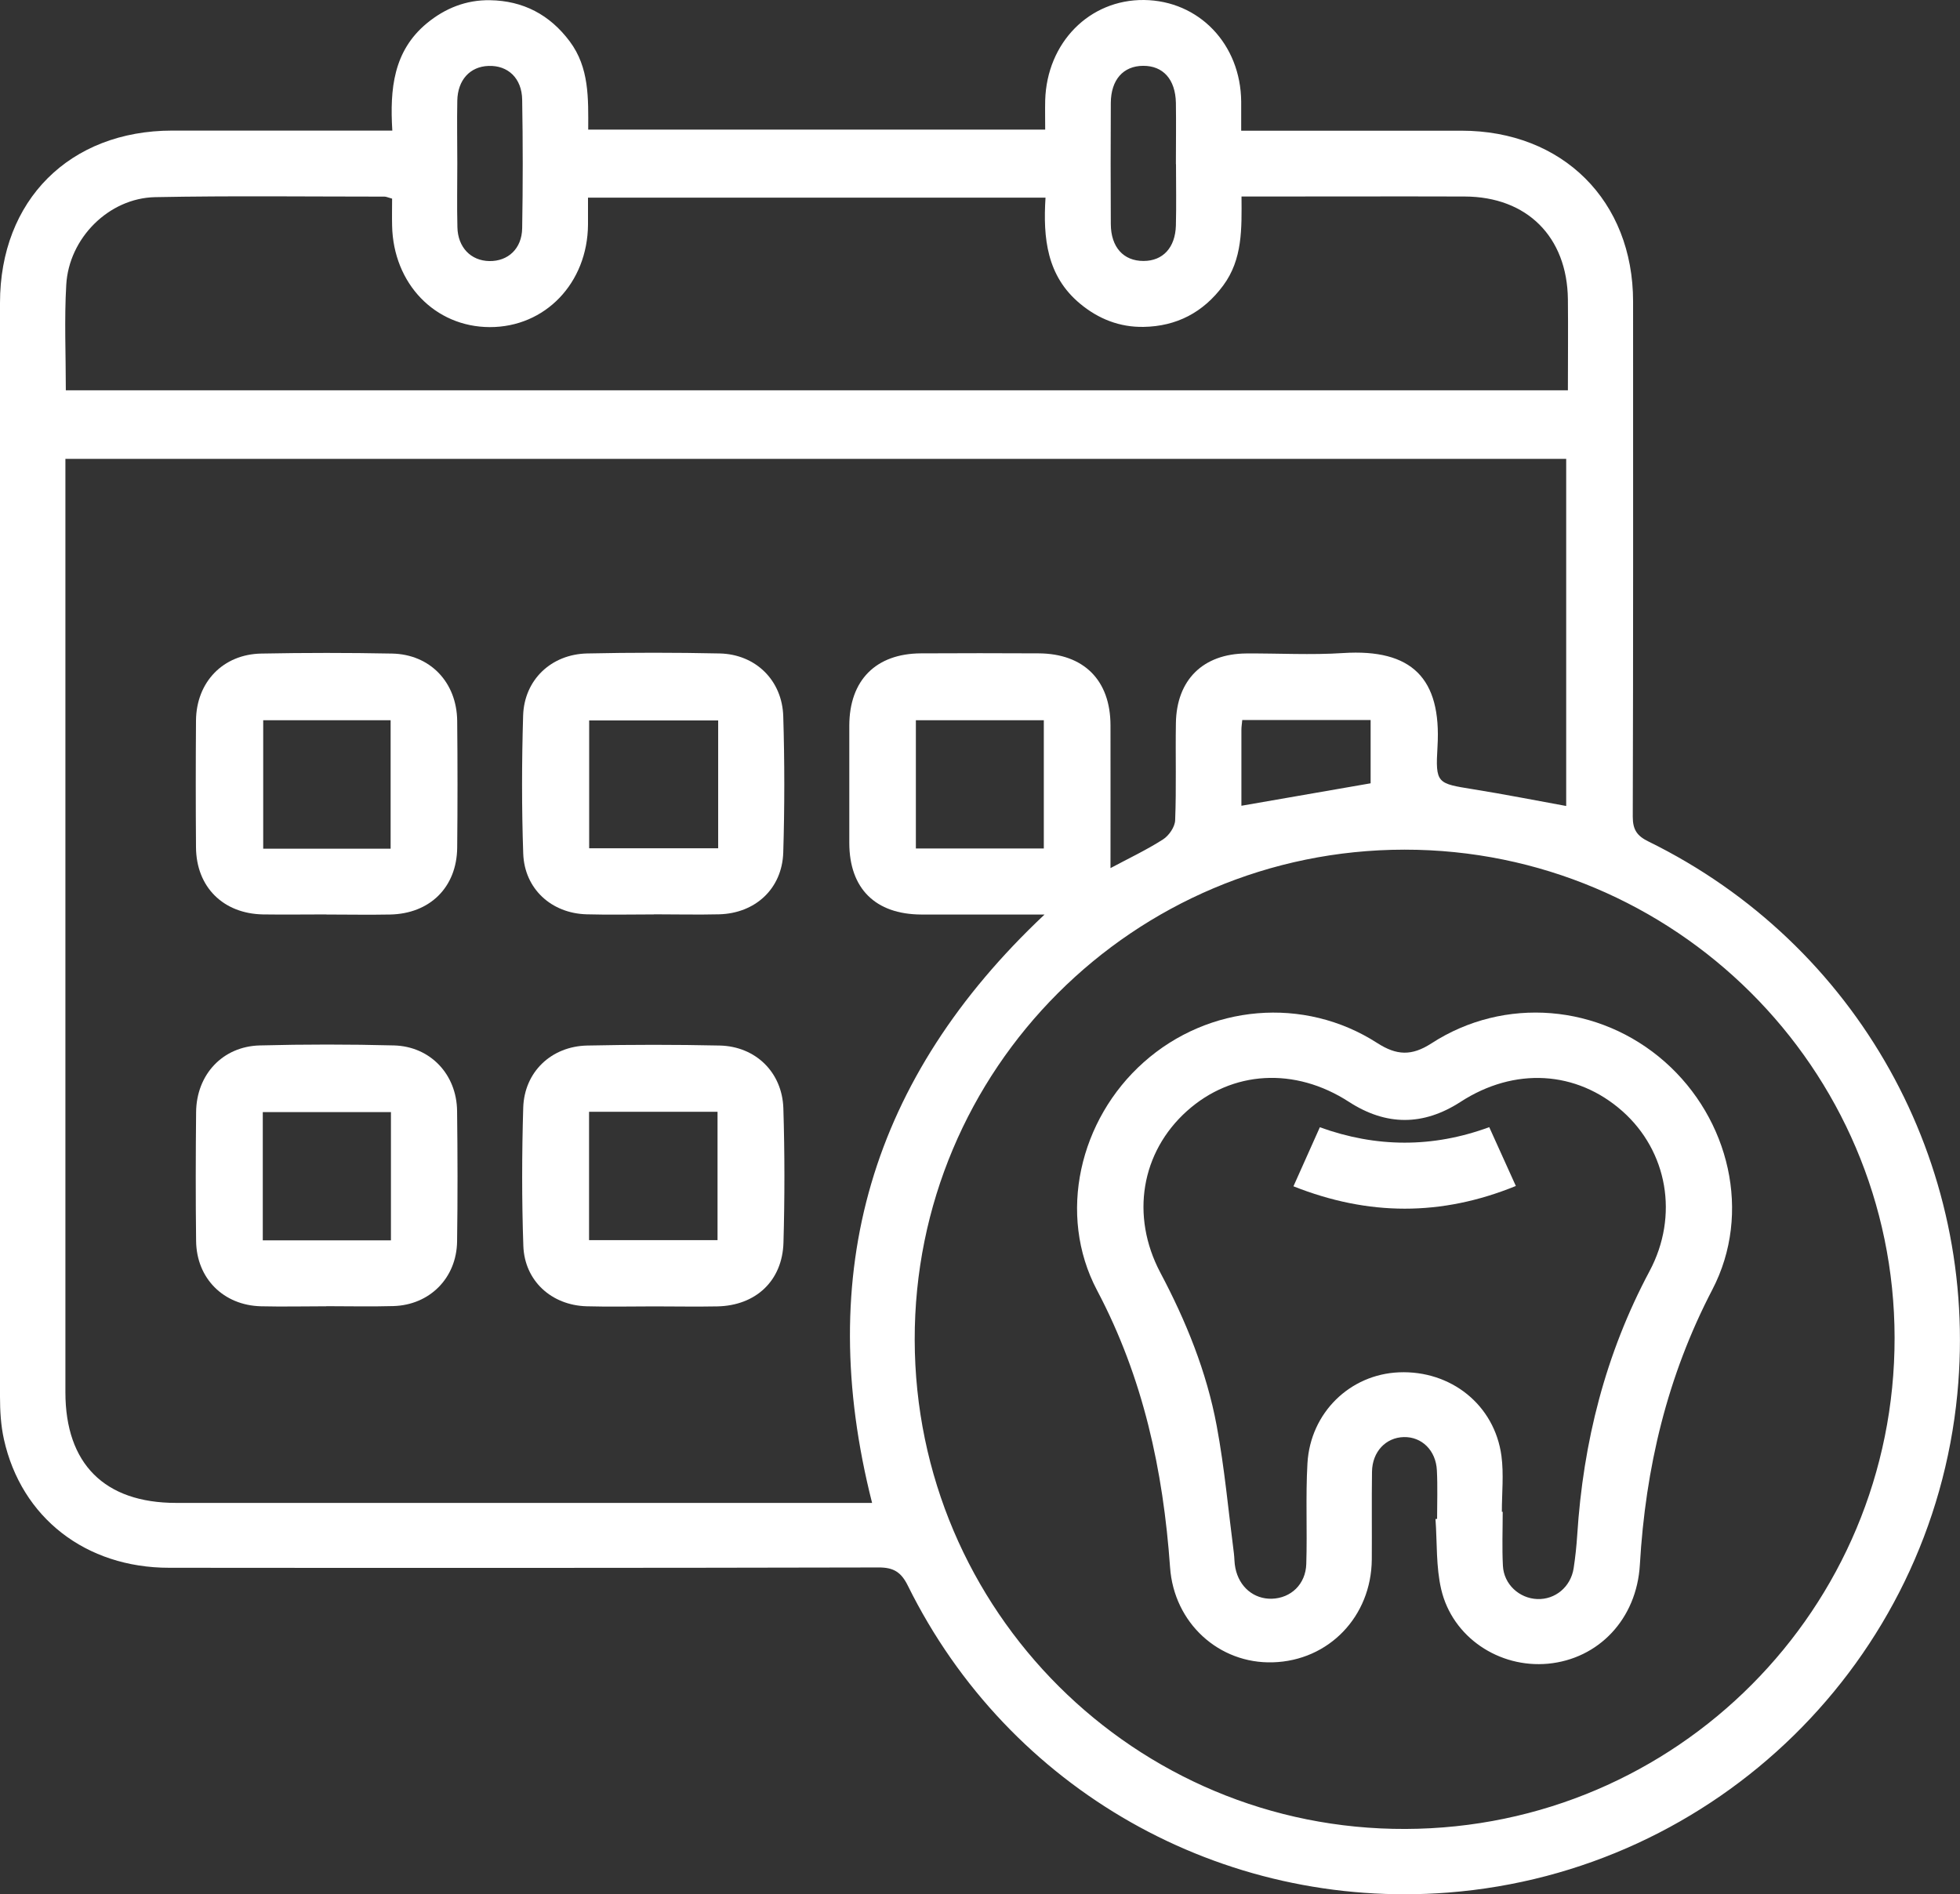
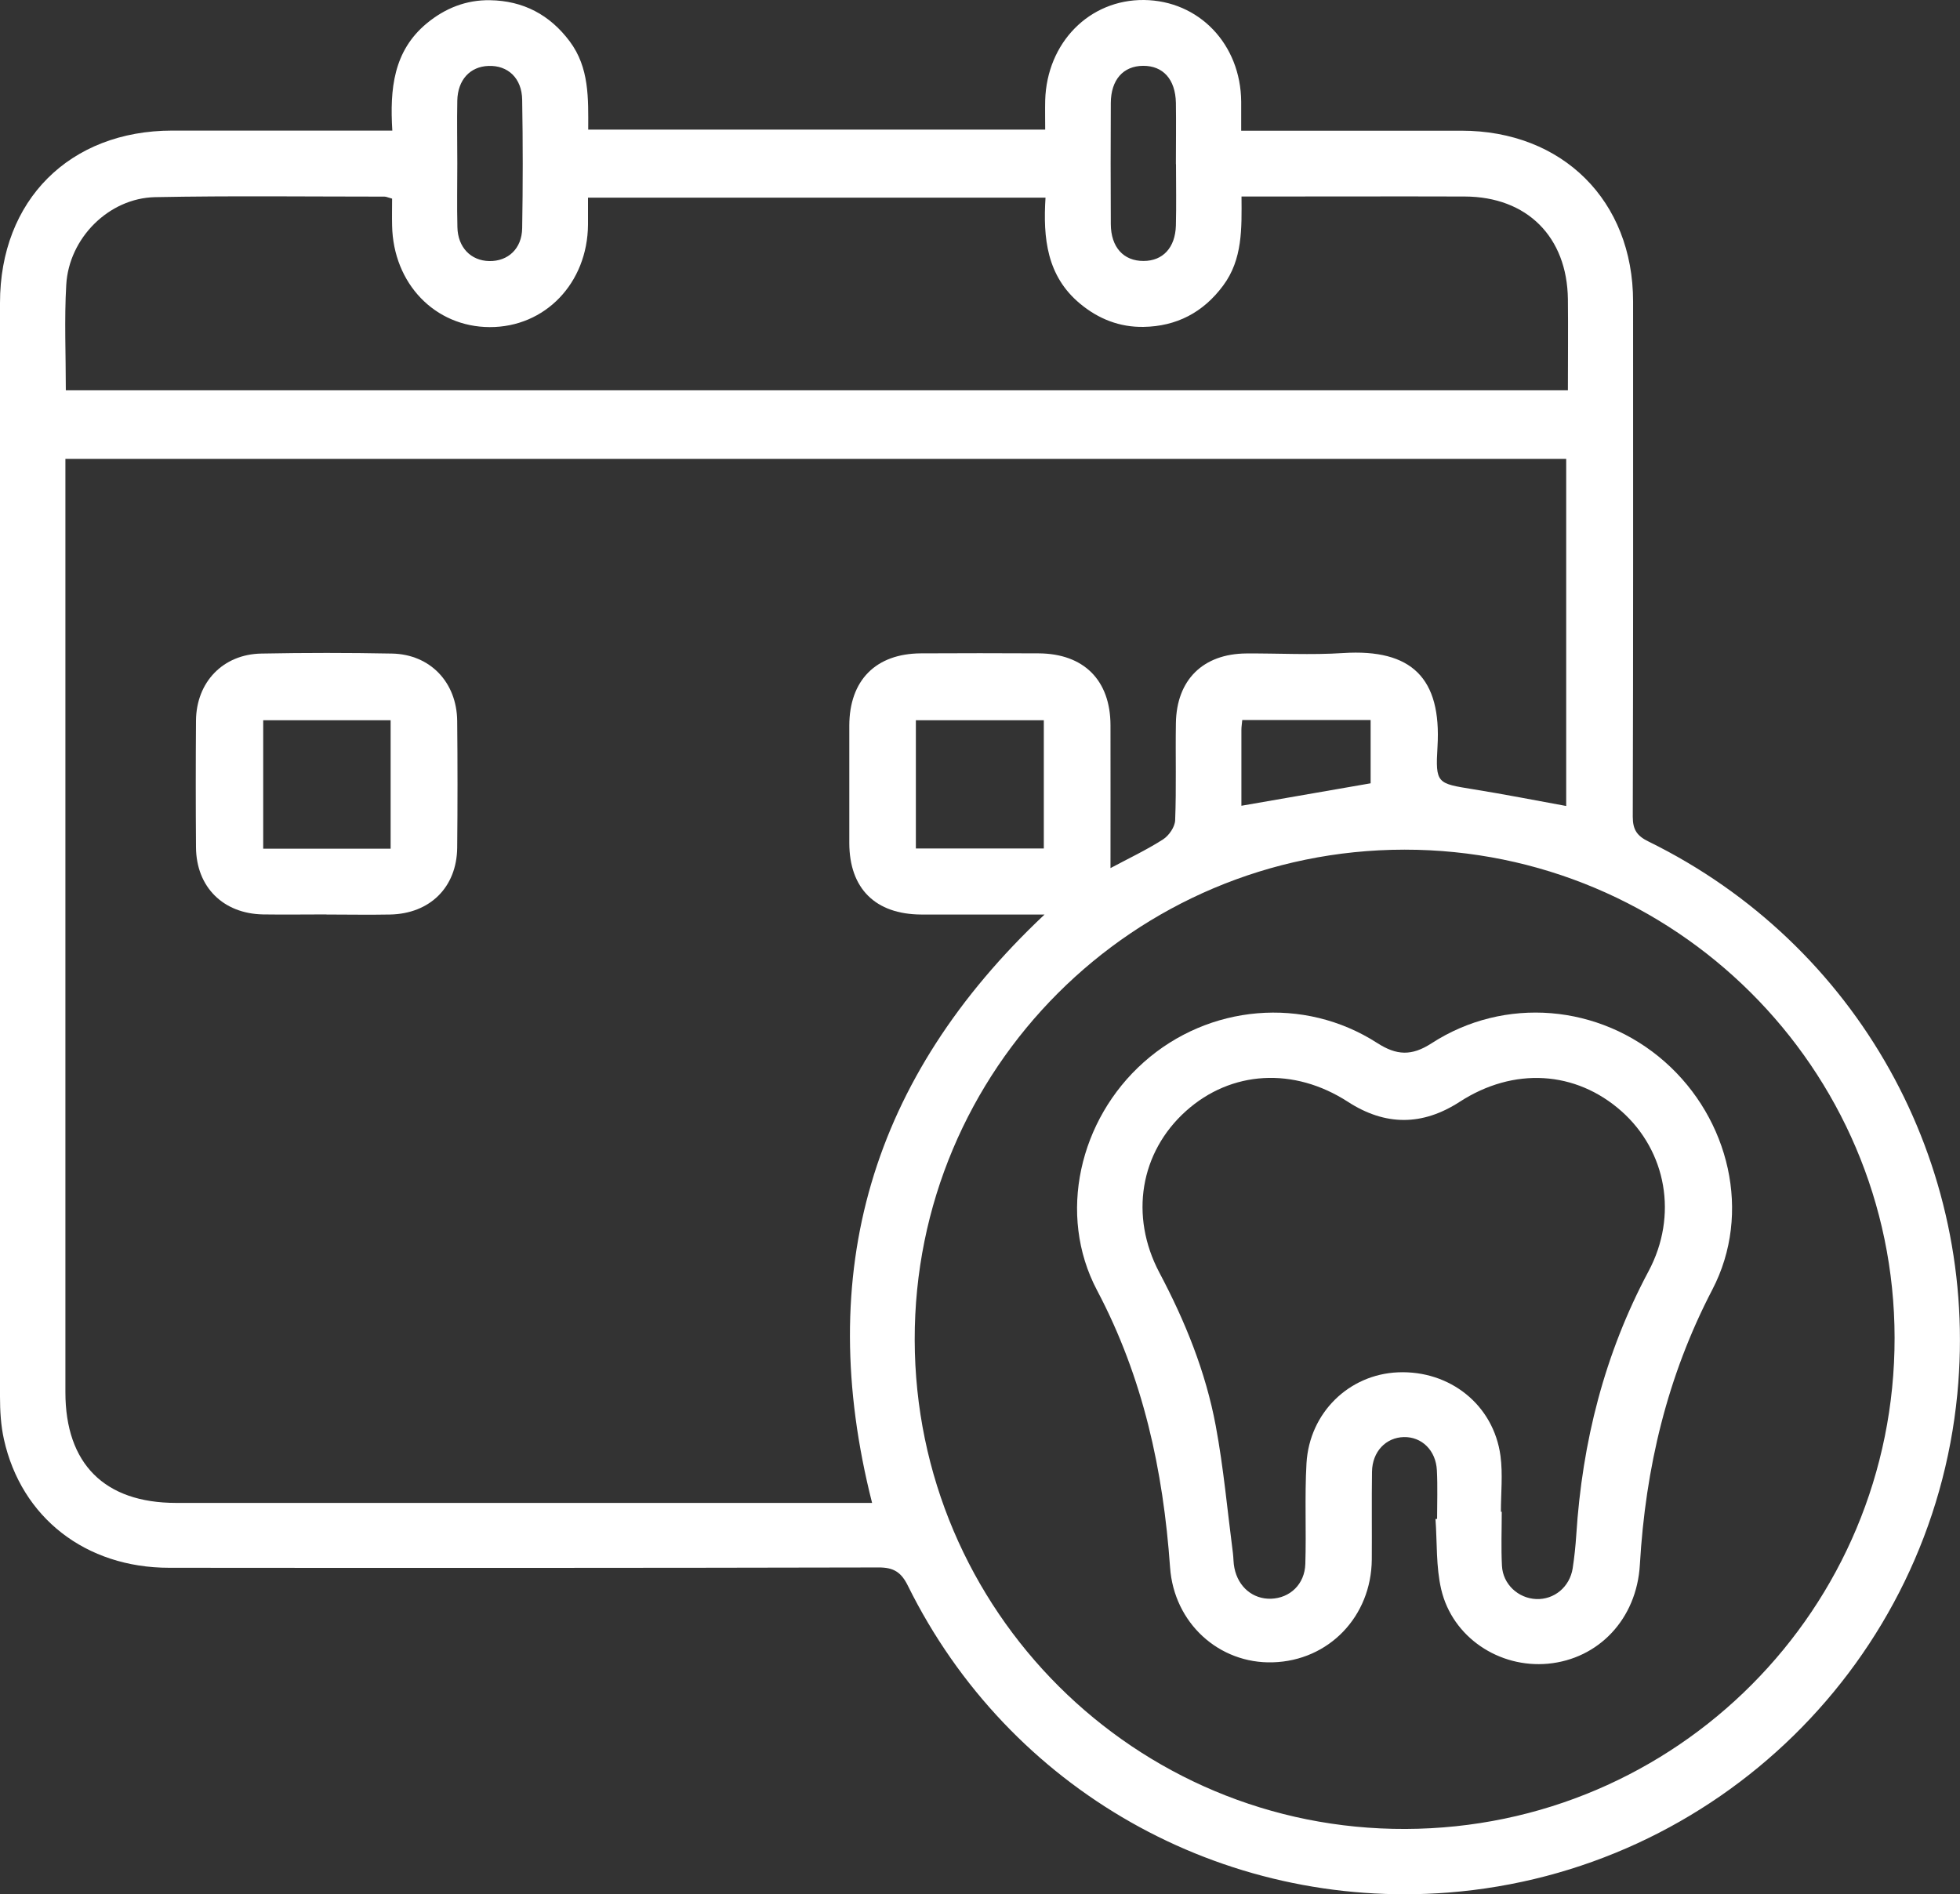
<svg xmlns="http://www.w3.org/2000/svg" id="Capa_2" data-name="Capa 2" viewBox="0 0 184.9 178.71">
  <rect x="0" y="0" width="184.9" height="178.71" fill="#333333" stroke="none" />
  <defs>
    <style>      .cls-1 {        fill: #fff;      }    </style>
  </defs>
  <g id="Capa_1-2" data-name="Capa 1">
    <g>
      <path class="cls-1" d="M37.01,12.32c-.24-3.92.1-7.5,3.24-10.11C41.99.77,43.99-.02,46.23.02c3.12.05,5.63,1.36,7.52,3.89,1.85,2.48,1.75,5.37,1.74,8.32h43.11c0-.95-.02-1.86,0-2.77C98.76,4.02,102.77-.05,107.92,0c5.19.06,9.13,4.17,9.17,9.6,0,.82,0,1.63,0,2.73.7,0,1.32,0,1.93,0,6.28,0,12.56,0,18.84,0,9.55,0,16.2,6.61,16.2,16.12,0,16.2.02,32.4-.03,48.6,0,1.24.41,1.82,1.5,2.35,19.69,9.67,31.22,30.34,29.12,52.1-2.43,25.19-22.72,45.07-48.01,47.05-21.4,1.67-41.48-9.7-50.99-28.94-.63-1.28-1.34-1.74-2.78-1.73-22.3.05-44.6.05-66.91.03-7.88,0-13.95-4.73-15.59-12.12-.29-1.3-.37-2.68-.37-4.02C0,97.37,0,62.97,0,28.58c0-9.7,6.58-16.25,16.24-16.26,6.22,0,12.44,0,18.66,0,.63,0,1.26,0,2.1,0ZM82.27,141.79c-5.52-21.76-.1-40.11,16.27-55.51-4.14,0-7.88.01-11.63,0-4.33-.02-6.78-2.45-6.79-6.74,0-3.7,0-7.39,0-11.09.01-4.27,2.5-6.79,6.76-6.81,3.7-.02,7.39-.02,11.09,0,4.27.02,6.78,2.53,6.79,6.78.01,4.48,0,8.95,0,13.48,1.7-.91,3.4-1.71,4.96-2.71.56-.36,1.12-1.18,1.14-1.81.12-3.05.02-6.1.07-9.15.06-4.09,2.56-6.55,6.64-6.58,3.05-.02,6.11.16,9.15-.04,6.46-.41,9.27,2.37,8.89,8.82-.21,3.51-.03,3.48,3.36,4.03,2.92.47,5.83,1.04,8.78,1.58v-32.75H6.17v2.15c0,28.64,0,57.27,0,85.91,0,6.75,3.69,10.44,10.44,10.44,21.13,0,42.25,0,63.38,0,.7,0,1.4,0,2.29,0ZM86.29,126.41c.05,25.57,20.79,46.24,46.31,46.14,25.56-.09,46.16-20.79,46.13-46.35-.03-25.43-20.75-46.05-46.24-46.04-25.57.02-46.25,20.72-46.2,46.25ZM6.2,36.82h141.71c0-2.96.03-5.78,0-8.59-.07-5.89-3.86-9.67-9.73-9.69-6.28-.02-12.56,0-18.84,0-.69,0-1.38,0-2.22,0,.02,3.03.11,5.92-1.73,8.4-1.88,2.54-4.4,3.85-7.51,3.9-2.24.04-4.25-.74-5.99-2.19-3.14-2.61-3.5-6.18-3.26-10h-43.16c0,.92,0,1.73,0,2.54-.04,5.51-4.04,9.69-9.28,9.67-5.16-.02-9.09-4.1-9.2-9.57-.02-.86,0-1.72,0-2.55-.38-.1-.55-.19-.71-.19-7.22,0-14.44-.09-21.65.05-4.36.09-8.13,3.86-8.38,8.27-.19,3.27-.04,6.56-.04,9.95ZM86.4,80.05h12.07v-12.1h-12.07v12.1ZM43.14,15.46c0,1.99-.04,3.98.01,5.97.04,1.91,1.27,3.17,3.01,3.2,1.76.03,3.07-1.16,3.1-3.1.07-4.04.07-8.08,0-12.12-.03-2.04-1.35-3.26-3.18-3.19-1.74.06-2.9,1.32-2.94,3.27-.04,1.99,0,3.98,0,5.97ZM110.93,15.49c0-1.93.03-3.87,0-5.8-.05-2.21-1.21-3.49-3.09-3.48-1.88.01-3.04,1.32-3.05,3.51-.02,3.81-.02,7.61,0,11.42.01,2.18,1.2,3.49,3.09,3.48,1.82,0,2.99-1.25,3.05-3.34.05-1.93.01-3.86.01-5.8ZM117.1,76.02c4.12-.72,8.13-1.41,12.2-2.12v-5.97h-12.11c-.03.36-.08.64-.08.92,0,2.4,0,4.8,0,7.18Z" />
      <path class="cls-1" d="M30.8,86.27c-2,0-3.99.03-5.99,0-3.76-.07-6.29-2.59-6.32-6.32-.03-3.99-.03-7.98,0-11.97.03-3.63,2.55-6.26,6.17-6.32,4.11-.08,8.22-.08,12.32,0,3.6.07,6.11,2.71,6.15,6.35.04,3.99.04,7.98,0,11.97-.04,3.73-2.58,6.23-6.34,6.3-1.99.04-3.99,0-5.99,0ZM36.85,80.07v-12.12h-12.02v12.12h12.02Z" />
-       <path class="cls-1" d="M30.78,123.24c-2.05,0-4.11.05-6.16,0-3.54-.09-6.08-2.63-6.12-6.16-.05-4.05-.04-8.1,0-12.15.03-3.55,2.5-6.21,6.01-6.3,4.22-.11,8.45-.11,12.67,0,3.43.1,5.9,2.74,5.94,6.18.05,4.11.06,8.22,0,12.32-.05,3.44-2.58,5.99-6.01,6.09-2.11.06-4.22.01-6.34.01ZM24.79,104.92v12.1h12.09v-12.1h-12.09Z" />
-       <path class="cls-1" d="M61.68,86.27c-2.11,0-4.23.05-6.34-.01-3.32-.09-5.86-2.4-5.98-5.72-.15-4.34-.14-8.68-.01-13.02.1-3.38,2.65-5.8,6.05-5.87,4.16-.09,8.33-.09,12.5,0,3.38.08,5.89,2.53,5.99,5.93.13,4.28.13,8.57,0,12.85-.11,3.42-2.64,5.74-6.05,5.83-2.05.05-4.11,0-6.16,0ZM67.75,67.97h-12.17v12.06h12.17v-12.06Z" />
-       <path class="cls-1" d="M61.69,123.25c-2.11,0-4.23.05-6.34-.01-3.32-.09-5.87-2.4-5.98-5.71-.15-4.34-.14-8.68-.01-13.02.1-3.38,2.65-5.8,6.04-5.87,4.16-.09,8.33-.09,12.5,0,3.38.08,5.89,2.52,6,5.92.13,4.22.13,8.45.01,12.67-.1,3.61-2.62,5.95-6.24,6.02-1.99.04-3.99,0-5.98,0ZM55.57,104.89v12.11h12.12v-12.11h-12.12Z" />
-       <path class="cls-1" d="M135.57,143.3c0-1.53.06-3.05-.02-4.58-.09-1.89-1.43-3.18-3.12-3.14-1.69.04-2.97,1.37-3,3.26-.04,2.76,0,5.52-.02,8.28-.04,5.39-4.06,9.56-9.34,9.71-5.06.15-9.32-3.69-9.69-8.96-.65-9.16-2.53-17.89-6.89-26.14-3.78-7.16-1.65-16.13,4.4-21.51,6.13-5.46,15.13-6.26,22.03-1.82,1.83,1.18,3.25,1.24,5.11.04,6.9-4.48,15.87-3.7,22.03,1.74,6.09,5.38,8.23,14.27,4.48,21.48-4.27,8.2-6.31,16.83-6.84,25.96-.3,5.15-3.91,8.89-8.66,9.34-4.62.43-9.02-2.49-10.08-7.01-.5-2.14-.38-4.42-.54-6.64.04,0,.09,0,.13-.01ZM141.67,142.63s.06,0,.09,0c0,1.7-.07,3.41.02,5.1.09,1.74,1.54,3.06,3.23,3.13,1.7.07,3.16-1.14,3.44-2.89.16-1.04.27-2.09.34-3.15.56-8.77,2.66-17.09,6.82-24.89,2.8-5.25,1.68-11.33-2.55-15.09-4.33-3.84-10.18-4.19-15.27-.89-3.52,2.28-7.02,2.28-10.54,0-5.1-3.3-11.01-2.96-15.28.87-4.32,3.88-5.34,9.88-2.51,15.24,2.43,4.58,4.37,9.36,5.32,14.46.74,3.97,1.1,8.01,1.62,12.01.06.46.04.94.14,1.4.36,1.8,1.75,2.95,3.45,2.9,1.79-.06,3.18-1.36,3.24-3.28.1-3.16-.07-6.34.11-9.5.28-4.78,4.02-8.39,8.64-8.58,4.89-.2,9.01,3.07,9.66,7.88.23,1.73.04,3.51.04,5.27Z" />
-       <path class="cls-1" d="M140.49,106.34c.84,1.86,1.63,3.61,2.51,5.55-7.04,2.87-13.92,2.83-20.98.03.85-1.9,1.63-3.64,2.49-5.57,5.31,1.92,10.63,1.96,15.98-.01Z" />
+       <path class="cls-1" d="M135.57,143.3c0-1.53.06-3.05-.02-4.58-.09-1.89-1.43-3.18-3.12-3.14-1.69.04-2.97,1.37-3,3.26-.04,2.76,0,5.52-.02,8.28-.04,5.39-4.06,9.56-9.34,9.71-5.06.15-9.32-3.69-9.69-8.96-.65-9.16-2.53-17.89-6.89-26.14-3.78-7.16-1.65-16.13,4.4-21.51,6.13-5.46,15.13-6.26,22.03-1.82,1.83,1.18,3.25,1.24,5.11.04,6.9-4.48,15.87-3.7,22.03,1.74,6.09,5.38,8.23,14.27,4.48,21.48-4.27,8.2-6.31,16.83-6.84,25.96-.3,5.15-3.91,8.89-8.66,9.34-4.62.43-9.02-2.49-10.08-7.01-.5-2.14-.38-4.42-.54-6.64.04,0,.09,0,.13-.01ZM141.67,142.63c0,1.7-.07,3.41.02,5.1.09,1.74,1.54,3.06,3.23,3.13,1.7.07,3.16-1.14,3.44-2.89.16-1.04.27-2.09.34-3.15.56-8.77,2.66-17.09,6.82-24.89,2.8-5.25,1.68-11.33-2.55-15.09-4.33-3.84-10.18-4.19-15.27-.89-3.52,2.28-7.02,2.28-10.54,0-5.1-3.3-11.01-2.96-15.28.87-4.32,3.88-5.34,9.88-2.51,15.24,2.43,4.58,4.37,9.36,5.32,14.46.74,3.97,1.1,8.01,1.62,12.01.06.46.04.94.14,1.4.36,1.8,1.75,2.95,3.45,2.9,1.79-.06,3.18-1.36,3.24-3.28.1-3.16-.07-6.34.11-9.5.28-4.78,4.02-8.39,8.64-8.58,4.89-.2,9.01,3.07,9.66,7.88.23,1.73.04,3.51.04,5.27Z" />
    </g>
  </g>
</svg>